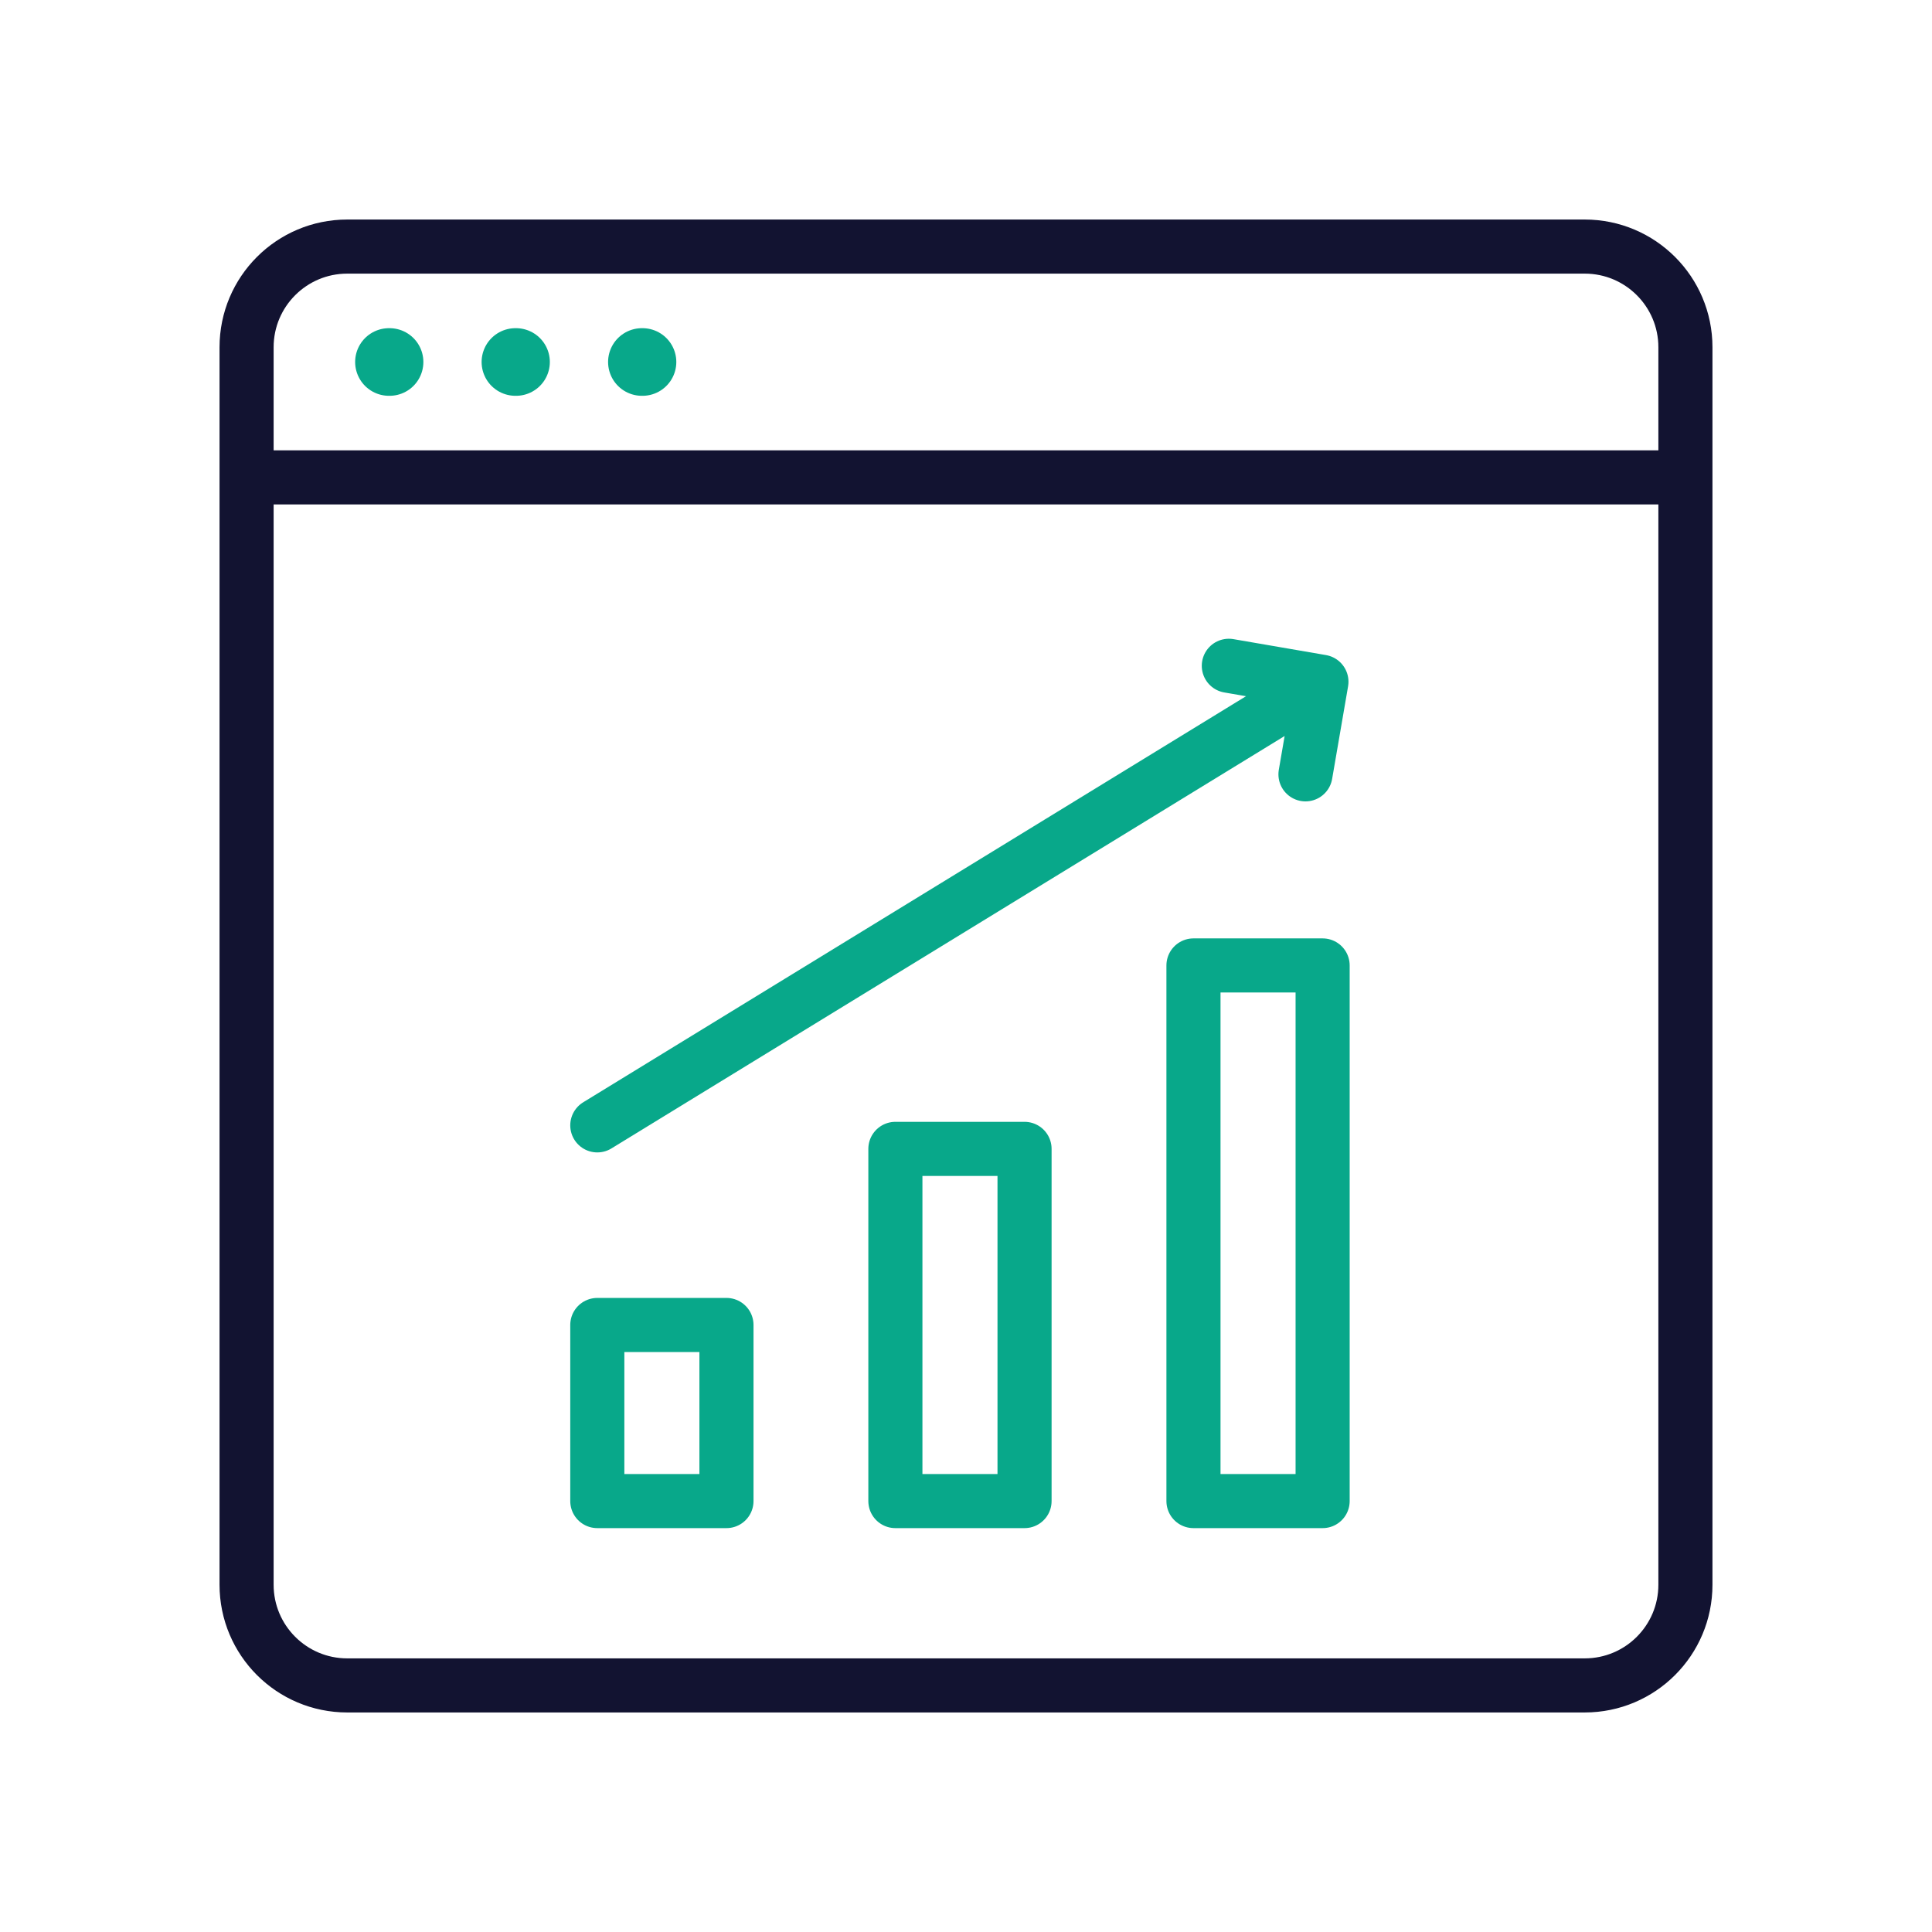
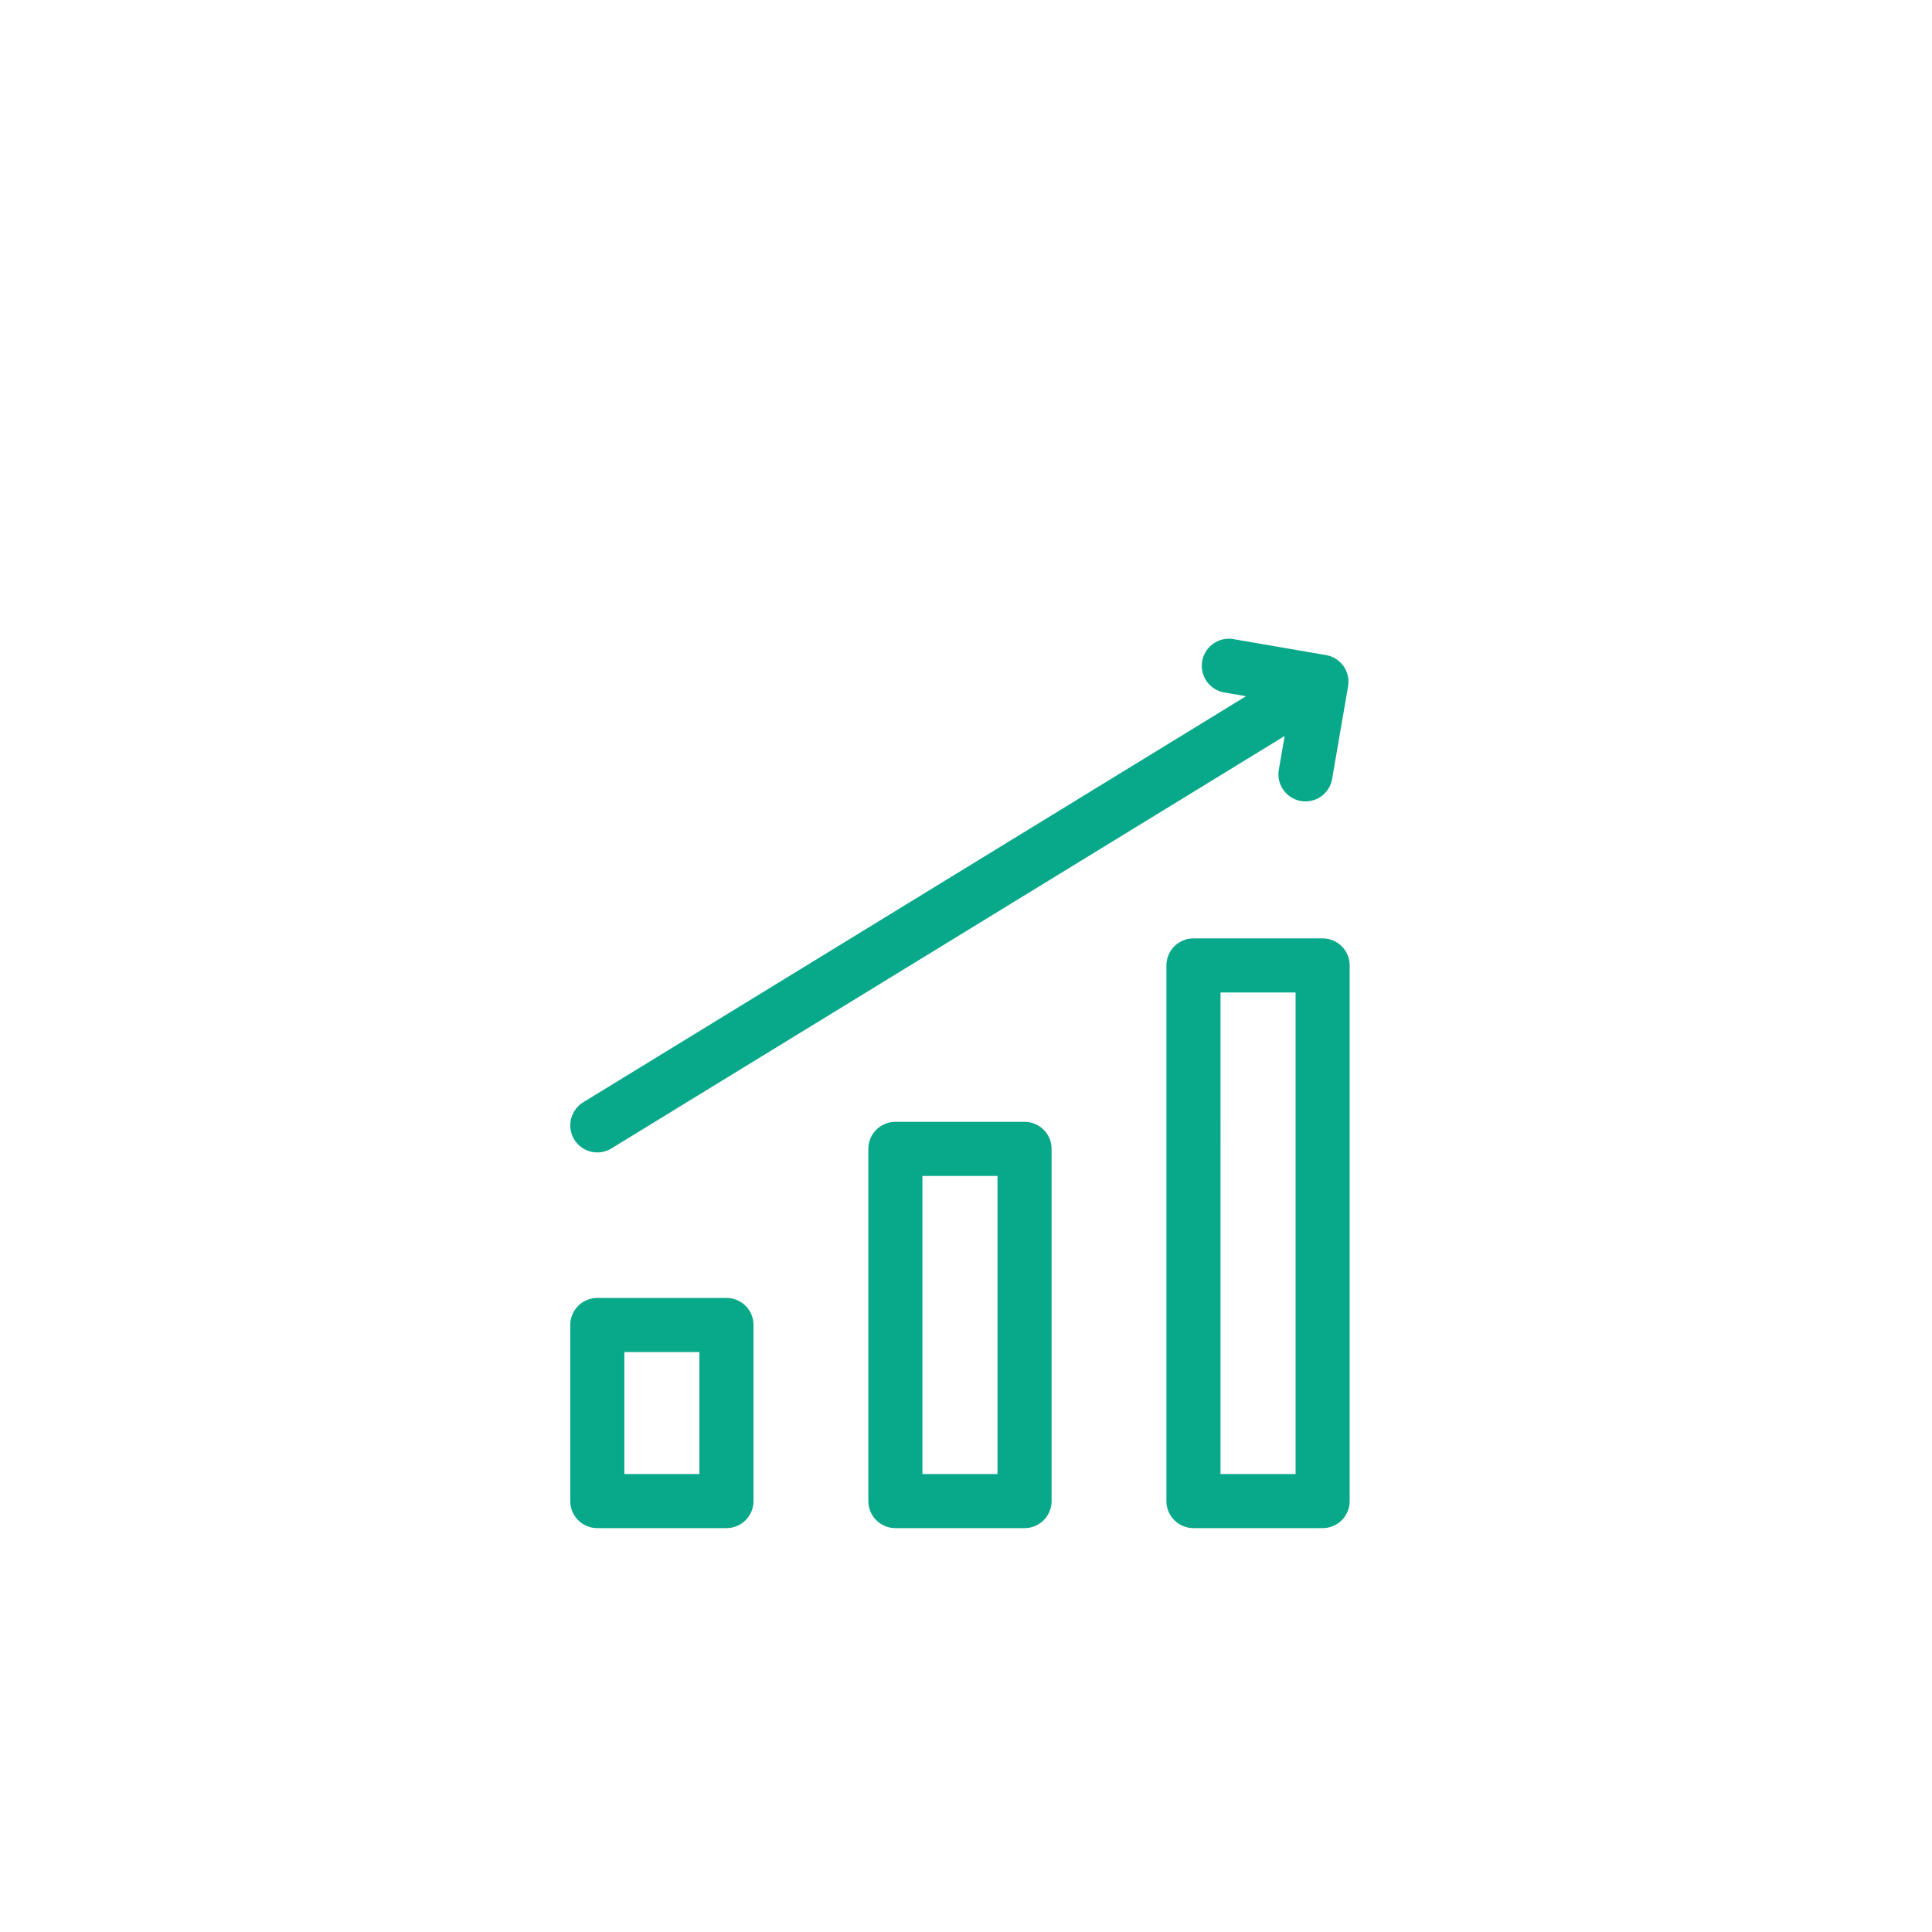
<svg xmlns="http://www.w3.org/2000/svg" width="430" height="430" viewbox="0 0 430 430">
  <g fill="none" clip-path="url(#a)" id="gid1">
    <g clip-path="url(#b)" style="display:block" id="gid2">
      <g stroke-linecap="round" stroke-linejoin="round" style="display:block" id="gid3">
-         <path stroke="#121331" stroke-width="12.04" d="M352.712 375.119H77.288c-12.375 0-22.407-10.032-22.407-22.407V77.288c0-12.375 10.032-22.407 22.407-22.407h275.424c12.375 0 22.407 10.032 22.407 22.407v275.424c0 12.375-10.032 22.407-22.407 22.407zm20.407-268.865H54.881" class="primary" id="pid1" />
-         <path stroke="#08A88A" stroke-width="15.05" d="M142.864 80.567H143m-56.432 0h.136m28.012 0h.136" class="secondary" id="pid2" />
-       </g>
+         </g>
      <g style="display:block" id="gid4">
        <path stroke="#08A88A" stroke-linecap="round" stroke-linejoin="round" stroke-width="12.04" d="m132.94 250.47 161.161-98.734m-20.605-3.553 20.61 3.55-3.55 20.61" class="secondary" id="pid3" />
-         <path d="M132.801 249.263" class="secondary" id="pid4" />
        <path stroke="#08A88A" stroke-linecap="round" stroke-linejoin="round" stroke-width="12.04" d="M161.687 334.089H132.94v-39.193h28.747v39.193zm66.343 0h-28.747v-78.387h28.747v78.387zm66.343 0h-28.746V214.877h28.746v119.212z" class="secondary" id="pid5" />
      </g>
    </g>
  </g>
</svg>